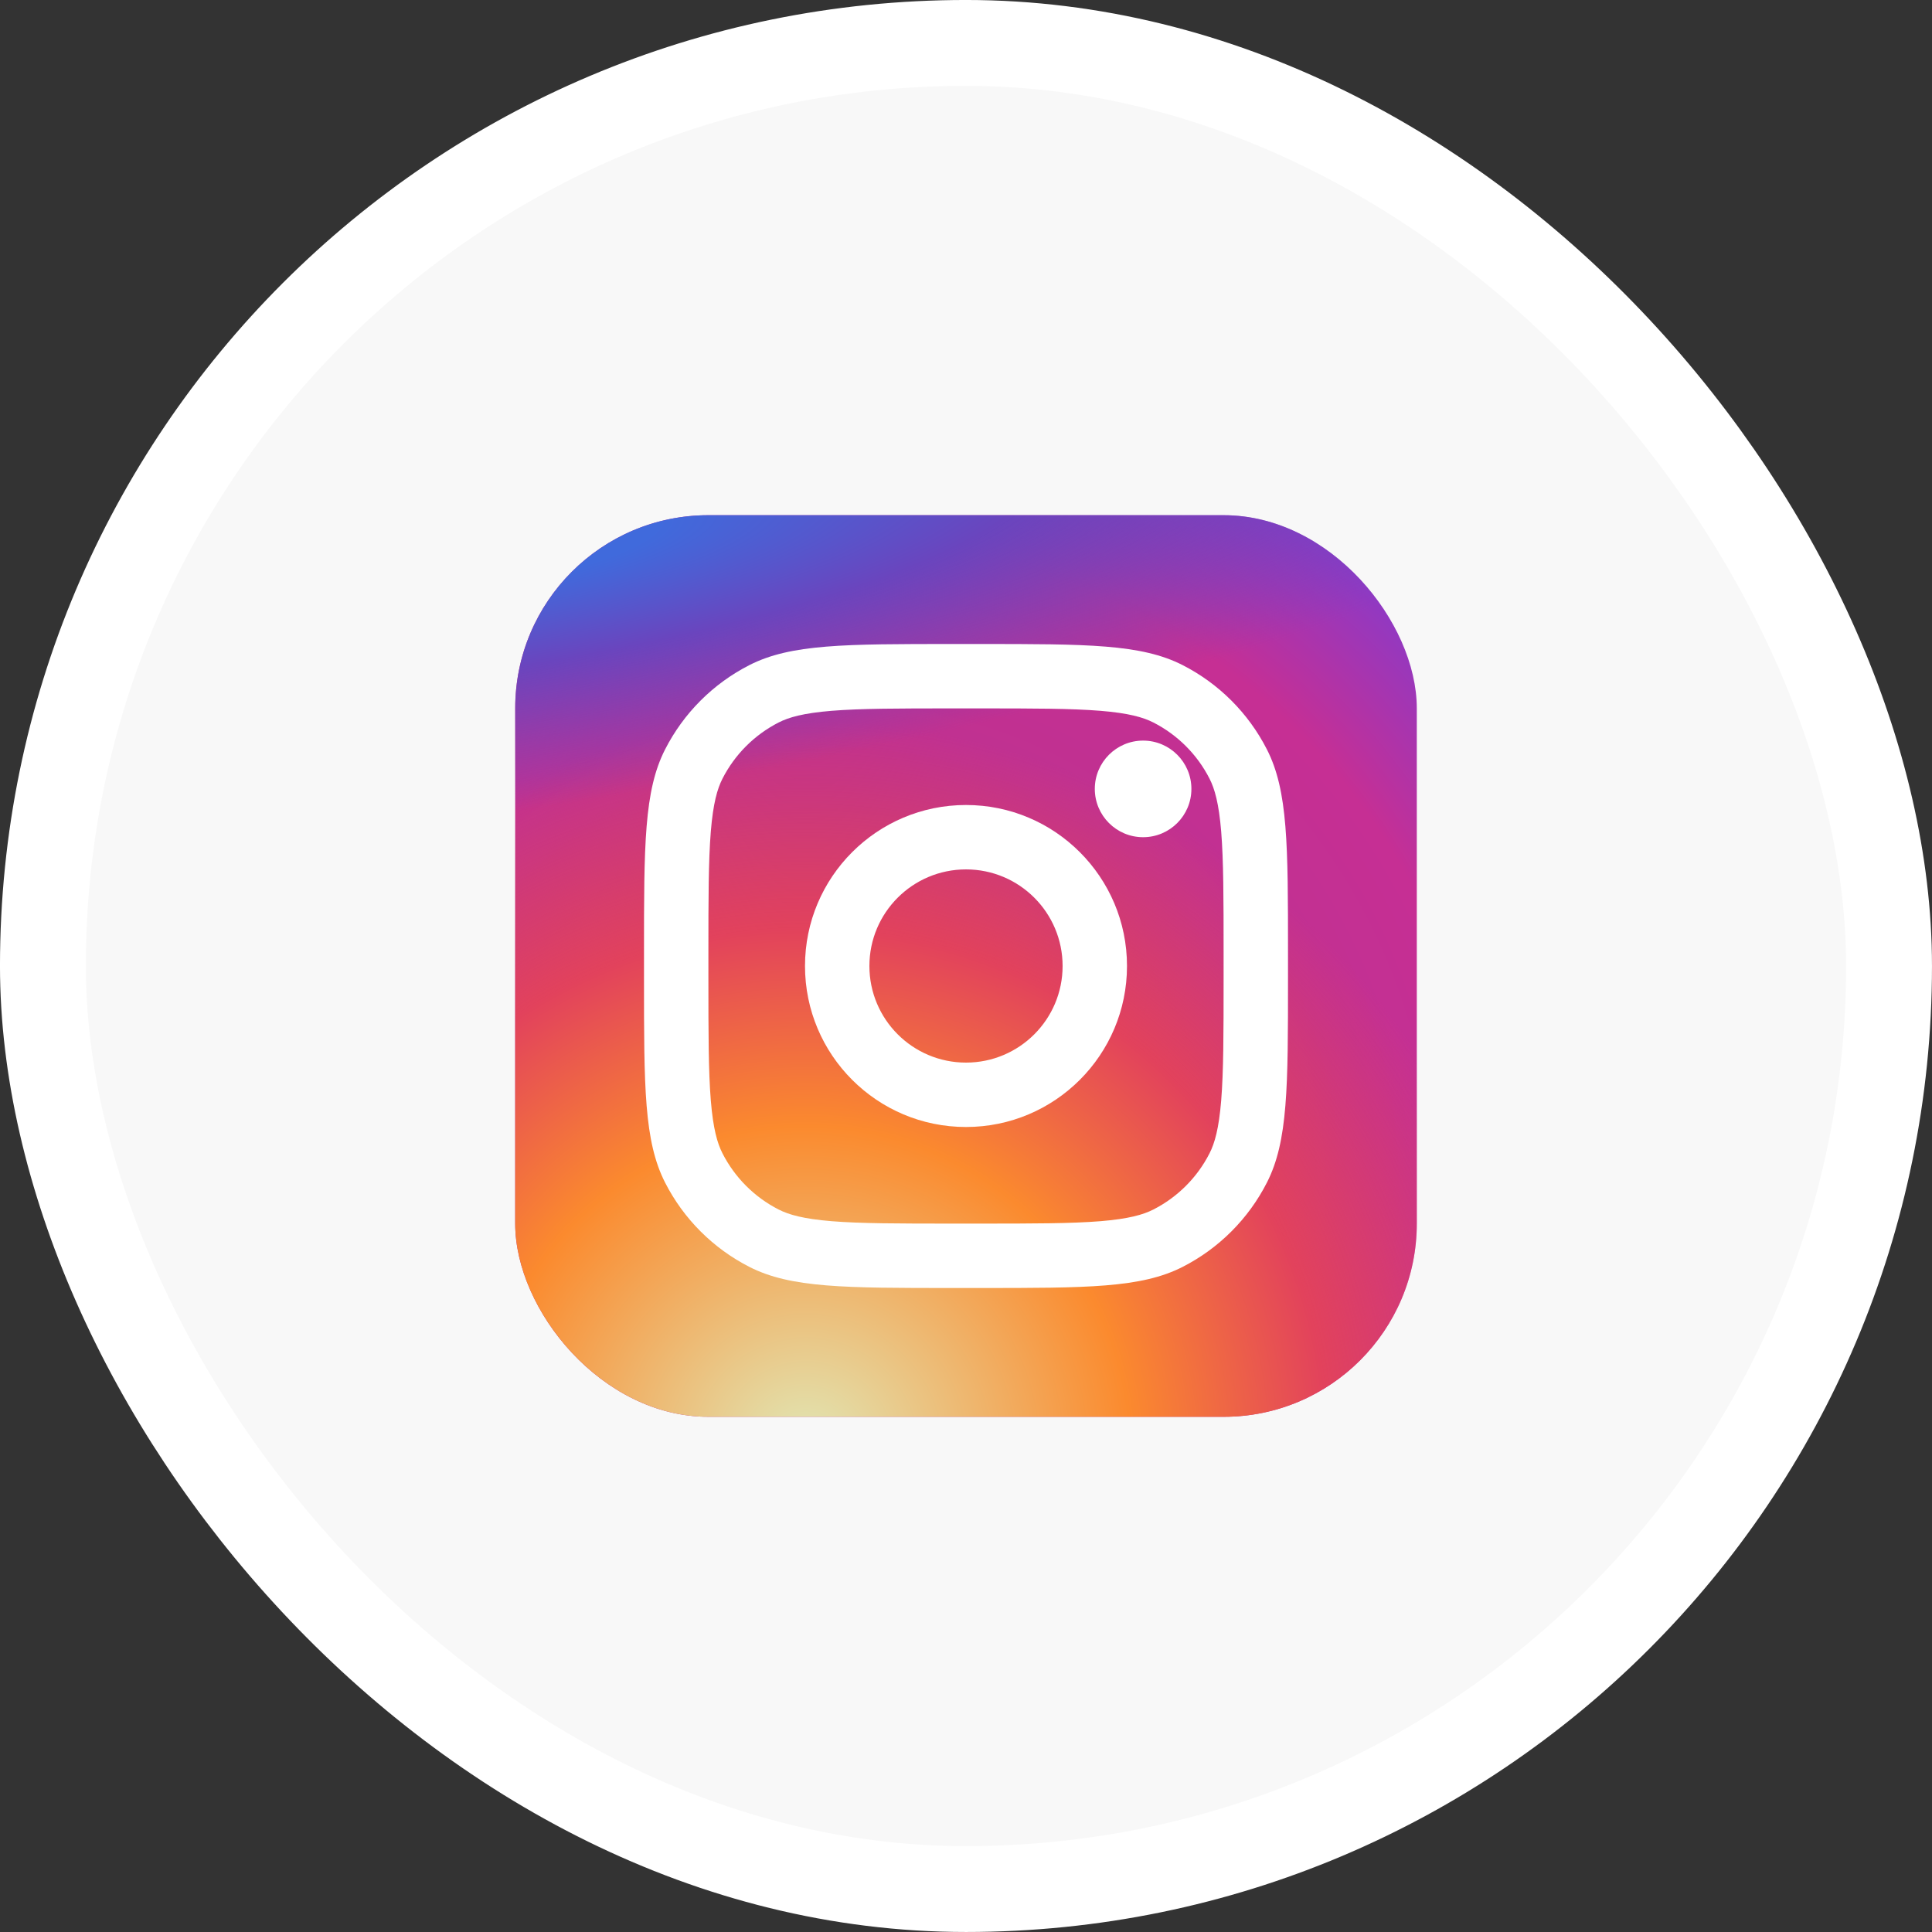
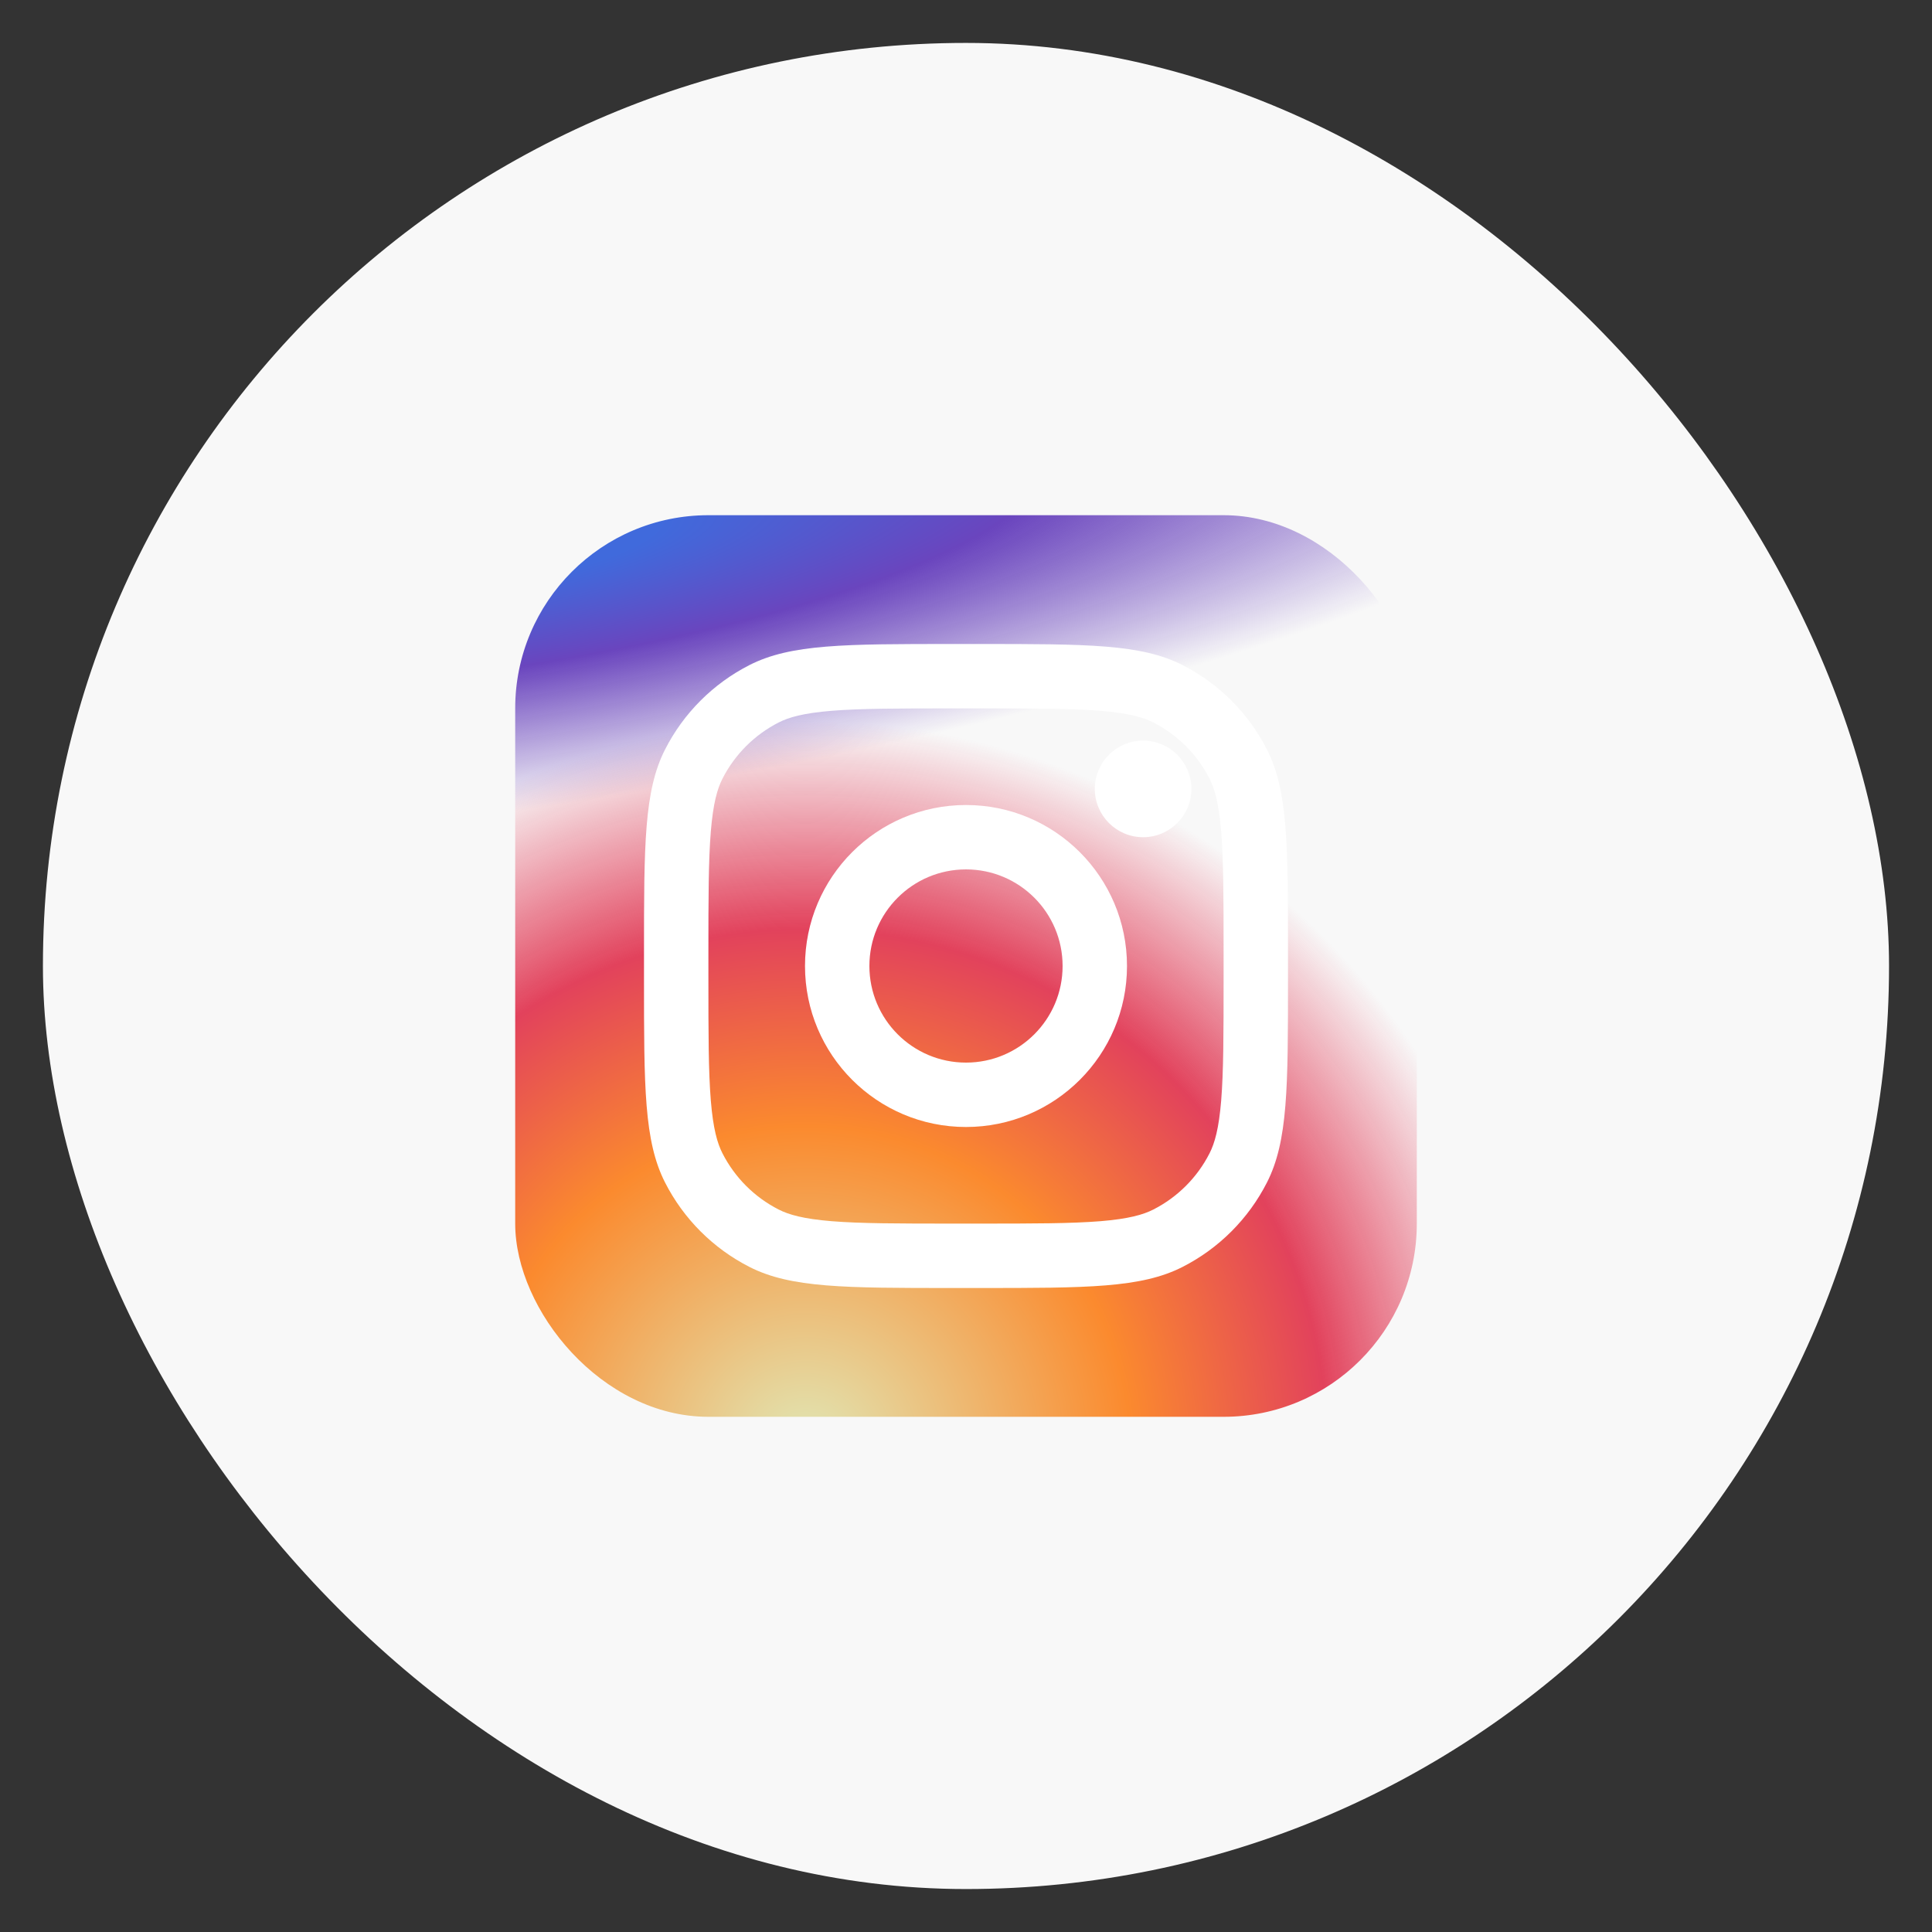
<svg xmlns="http://www.w3.org/2000/svg" width="60" height="60" viewBox="0 0 60 60" fill="none">
  <rect x="0" y="0" width="60" height="60" fill="#333333" stroke="none" />
  <rect x="1.333" y="1.333" width="57.333" height="57.333" rx="28.667" fill="#F8F8F8" />
-   <rect x="1.333" y="1.333" width="57.333" height="57.333" rx="28.667" stroke="white" stroke-width="2.667" />
-   <rect x="16" y="16" width="28" height="28" rx="6" fill="url(#paint0_radial_1504_1696)" />
  <rect x="16" y="16" width="28" height="28" rx="6" fill="url(#paint1_radial_1504_1696)" />
  <rect x="16" y="16" width="28" height="28" rx="6" fill="url(#paint2_radial_1504_1696)" />
  <path d="M37 24.5C37 25.328 36.328 26 35.5 26C34.672 26 34 25.328 34 24.5C34 23.672 34.672 23 35.5 23C36.328 23 37 23.672 37 24.5Z" fill="white" />
  <path fill-rule="evenodd" clip-rule="evenodd" d="M30 35C32.761 35 35 32.761 35 30C35 27.239 32.761 25 30 25C27.239 25 25 27.239 25 30C25 32.761 27.239 35 30 35ZM30 33C31.657 33 33 31.657 33 30C33 28.343 31.657 27 30 27C28.343 27 27 28.343 27 30C27 31.657 28.343 33 30 33Z" fill="white" />
  <path fill-rule="evenodd" clip-rule="evenodd" d="M20 29.6C20 26.24 20 24.559 20.654 23.276C21.229 22.147 22.147 21.229 23.276 20.654C24.559 20 26.24 20 29.6 20H30.4C33.76 20 35.441 20 36.724 20.654C37.853 21.229 38.771 22.147 39.346 23.276C40 24.559 40 26.24 40 29.6V30.4C40 33.76 40 35.441 39.346 36.724C38.771 37.853 37.853 38.771 36.724 39.346C35.441 40 33.76 40 30.4 40H29.6C26.24 40 24.559 40 23.276 39.346C22.147 38.771 21.229 37.853 20.654 36.724C20 35.441 20 33.76 20 30.4V29.6ZM29.6 22H30.4C32.113 22 33.278 22.002 34.178 22.075C35.055 22.147 35.503 22.277 35.816 22.436C36.569 22.82 37.181 23.431 37.564 24.184C37.723 24.497 37.853 24.945 37.925 25.822C37.998 26.722 38 27.887 38 29.6V30.4C38 32.113 37.998 33.278 37.925 34.178C37.853 35.055 37.723 35.503 37.564 35.816C37.181 36.569 36.569 37.181 35.816 37.564C35.503 37.723 35.055 37.853 34.178 37.925C33.278 37.998 32.113 38 30.4 38H29.6C27.887 38 26.722 37.998 25.822 37.925C24.945 37.853 24.497 37.723 24.184 37.564C23.431 37.181 22.82 36.569 22.436 35.816C22.277 35.503 22.147 35.055 22.075 34.178C22.002 33.278 22 32.113 22 30.4V29.6C22 27.887 22.002 26.722 22.075 25.822C22.147 24.945 22.277 24.497 22.436 24.184C22.82 23.431 23.431 22.82 24.184 22.436C24.497 22.277 24.945 22.147 25.822 22.075C26.722 22.002 27.887 22 29.6 22Z" fill="white" />
  <defs>
    <radialGradient id="paint0_radial_1504_1696" cx="0" cy="0" r="1" gradientUnits="userSpaceOnUse" gradientTransform="translate(26 37) rotate(-55.376) scale(25.52)">
      <stop stop-color="#B13589" />
      <stop offset="0.793" stop-color="#C62F94" />
      <stop offset="1" stop-color="#8A3AC8" />
    </radialGradient>
    <radialGradient id="paint1_radial_1504_1696" cx="0" cy="0" r="1" gradientUnits="userSpaceOnUse" gradientTransform="translate(25 45) rotate(-65.136) scale(22.594)">
      <stop stop-color="#E0E8B7" />
      <stop offset="0.445" stop-color="#FB8A2E" />
      <stop offset="0.715" stop-color="#E2425C" />
      <stop offset="1" stop-color="#E2425C" stop-opacity="0" />
    </radialGradient>
    <radialGradient id="paint2_radial_1504_1696" cx="0" cy="0" r="1" gradientUnits="userSpaceOnUse" gradientTransform="translate(14.5 17) rotate(-8.13) scale(38.891 8.318)">
      <stop offset="0.157" stop-color="#406ADC" />
      <stop offset="0.468" stop-color="#6A45BE" />
      <stop offset="1" stop-color="#6A45BE" stop-opacity="0" />
    </radialGradient>
  </defs>
</svg>